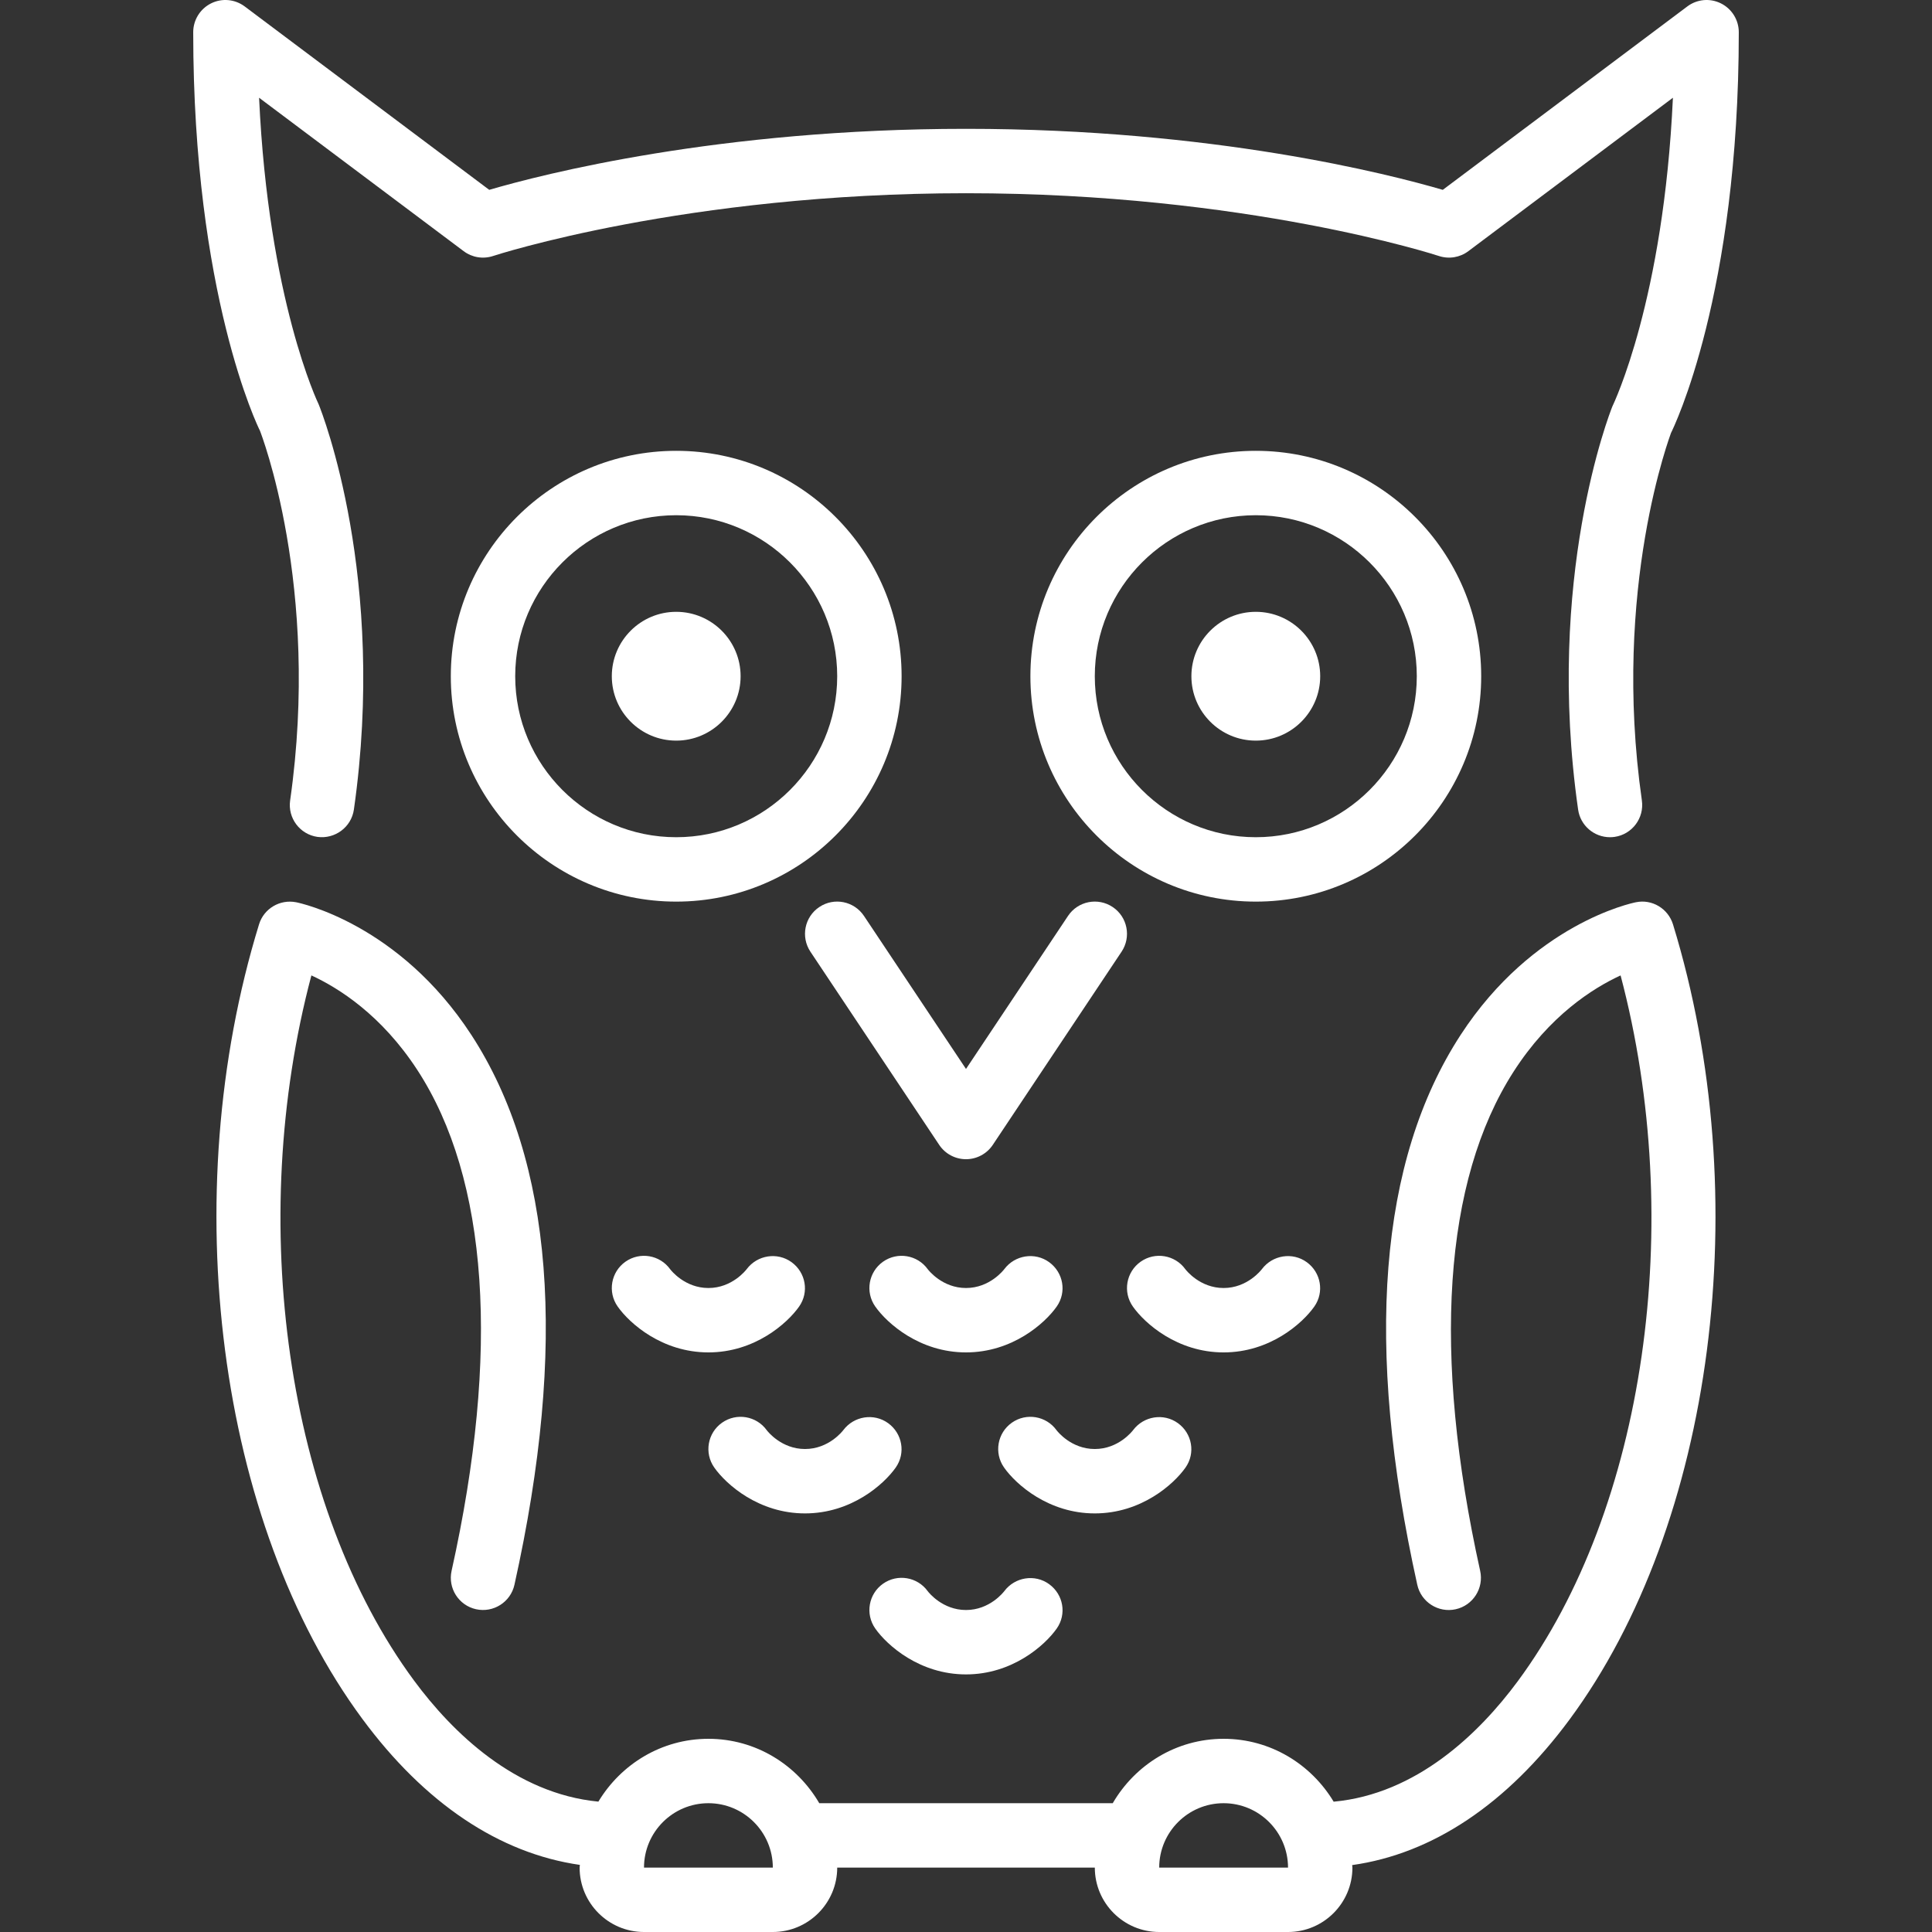
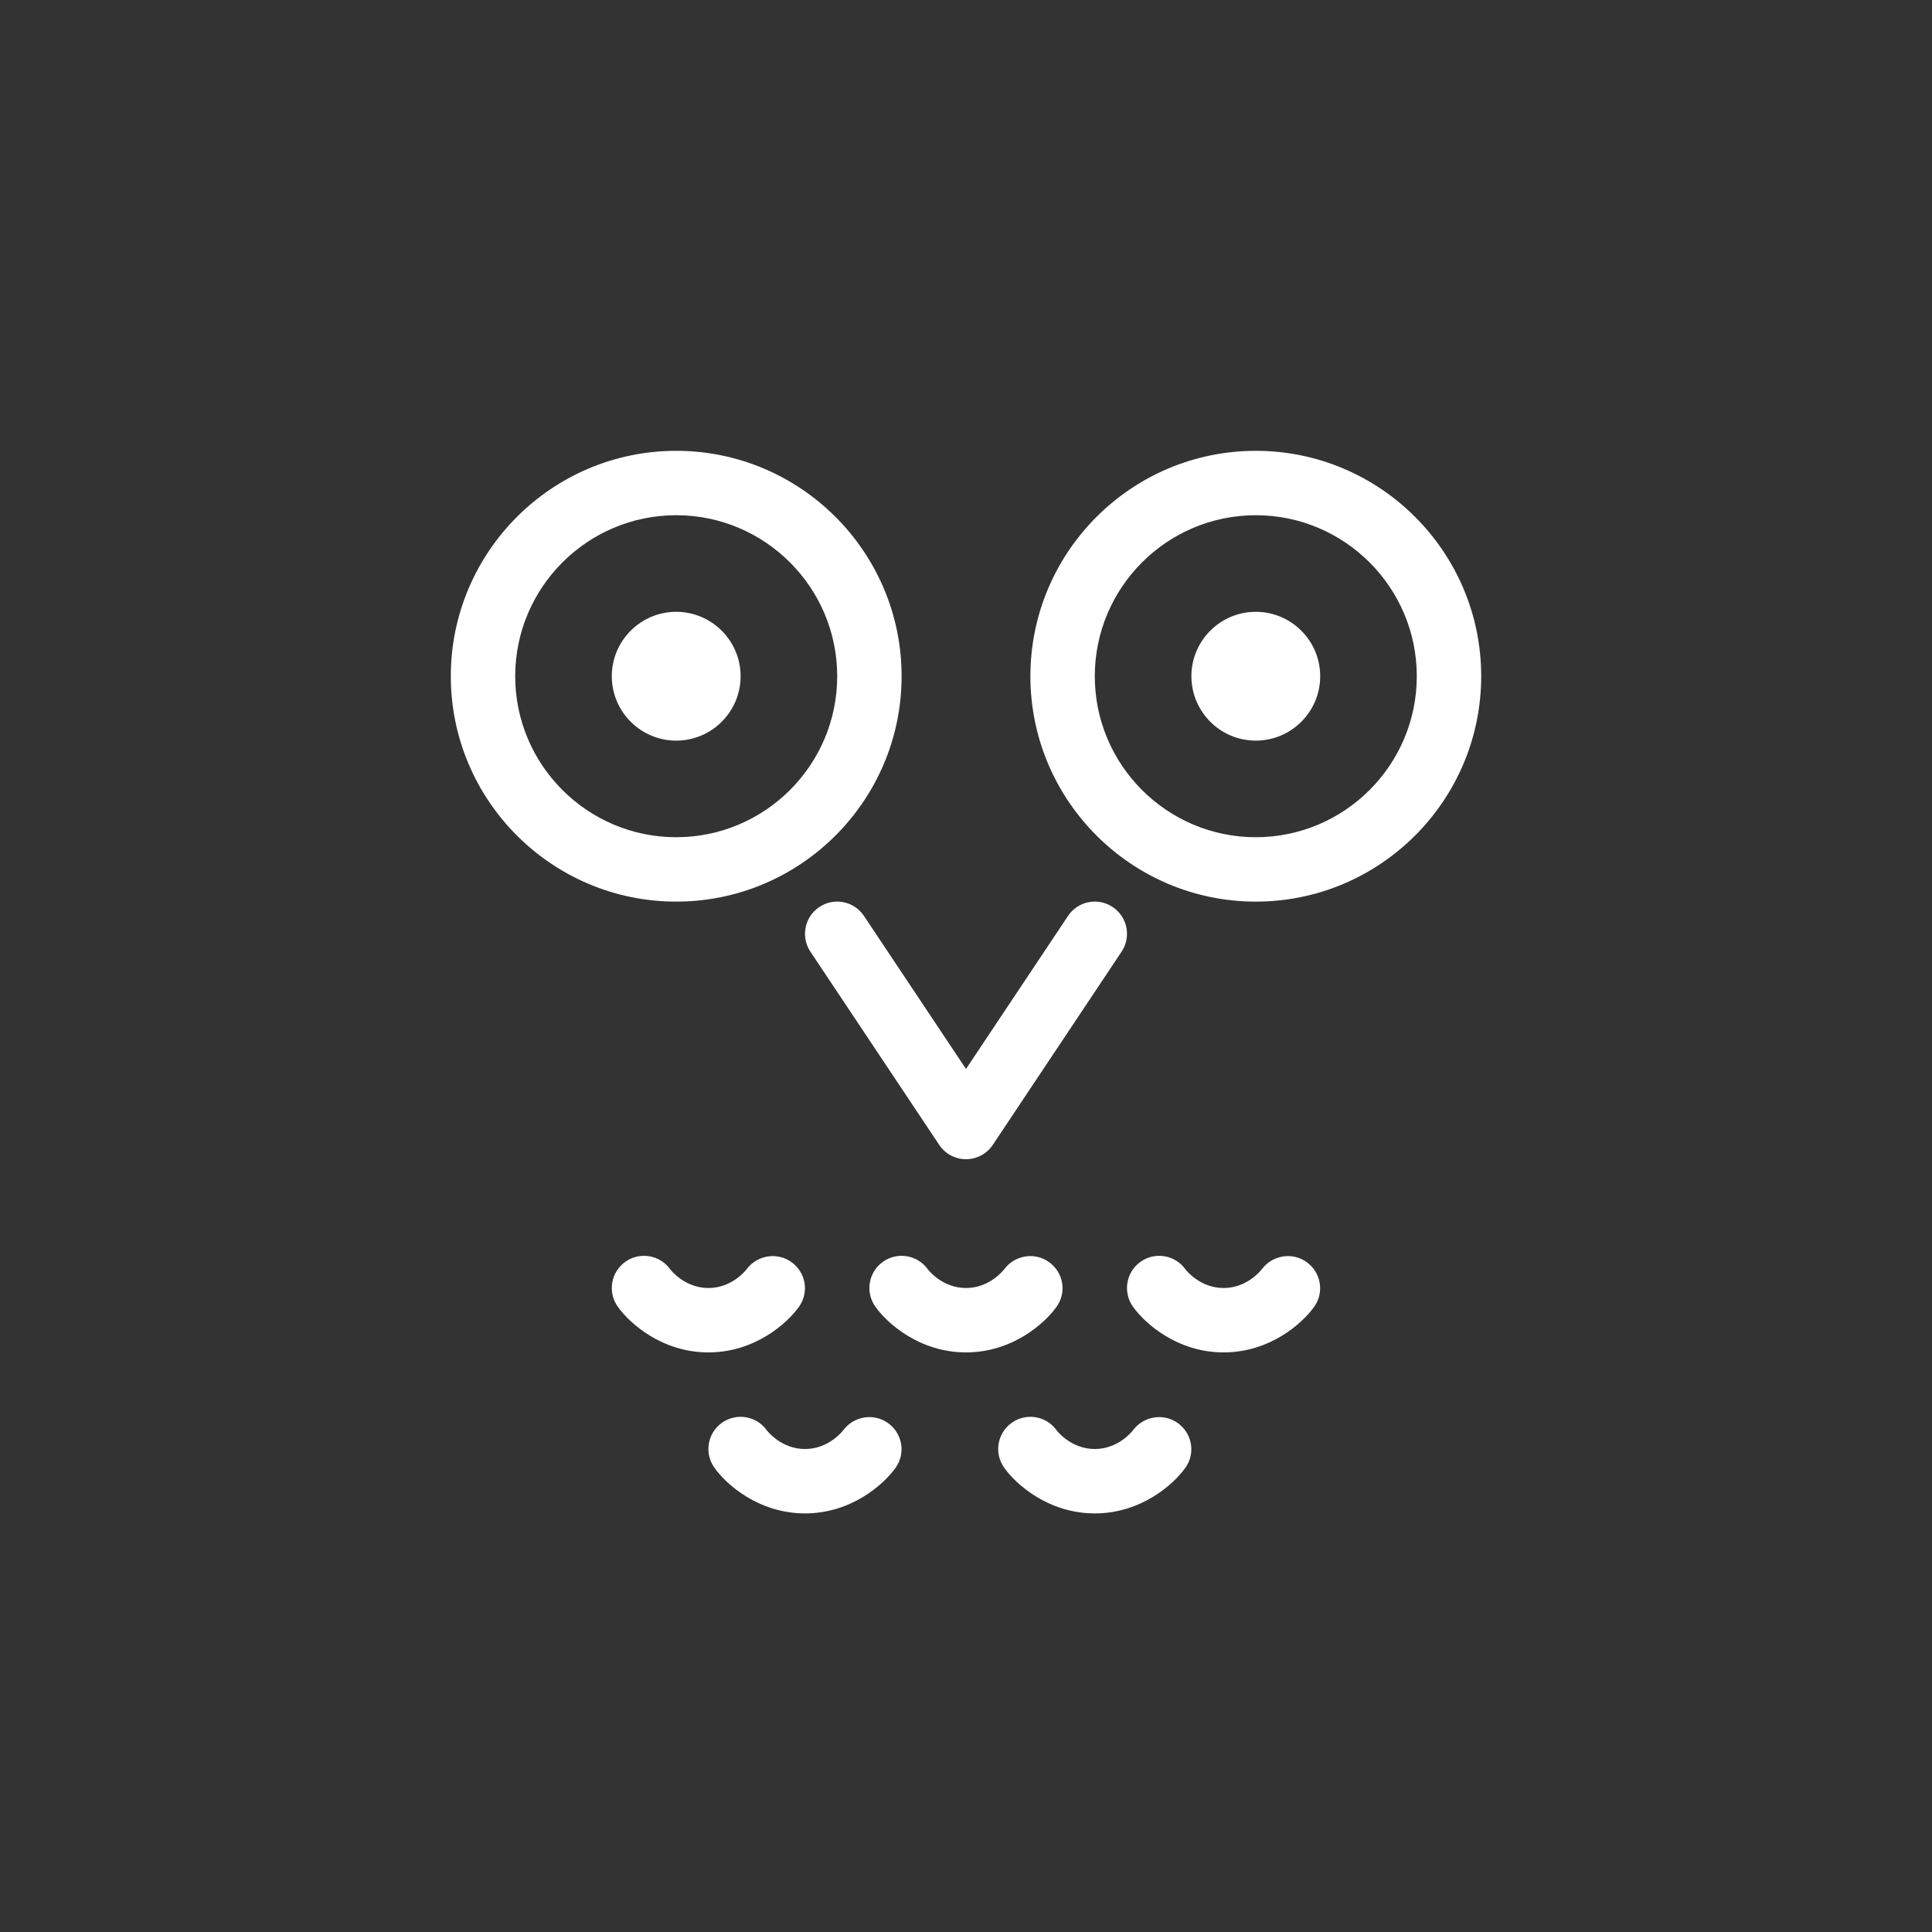
<svg xmlns="http://www.w3.org/2000/svg" width="100%" height="100%" viewBox="0 0 800 800" xml:space="preserve" style="fill-rule:evenodd;clip-rule:evenodd;stroke-linejoin:round;stroke-miterlimit:2;">
  <rect x="0" y="0" width="800" height="800" fill="#333333" stroke="none" />
  <g>
    <path d="M293.335,560.003c19.12,0 32.612,-11.946 37.573,-18.999c4.186,-5.96 2.759,-14.08 -3.133,-18.36c-5.92,-4.293 -14.2,-2.959 -18.573,2.868c-0.241,0.32 -5.986,7.826 -15.867,7.826c-9.72,0 -15.44,-7.253 -15.853,-7.8c-4.267,-5.906 -12.493,-7.306 -18.479,-3.106c-6.027,4.24 -7.48,12.559 -3.241,18.573c4.959,7.052 18.453,18.998 37.573,18.998Z" style="fill:#fff;fill-rule:nonzero;" />
    <path d="M280.002,186.676c-51.466,-0 -93.331,41.866 -93.331,93.331c-0,51.465 41.867,93.332 93.331,93.332c51.467,-0 93.332,-41.867 93.332,-93.332c-0,-51.465 -41.867,-93.331 -93.332,-93.331Zm0,159.997c-36.758,0 -66.666,-29.905 -66.666,-66.666c0,-36.759 29.906,-66.666 66.666,-66.666c36.759,-0 66.667,29.906 66.667,66.666c-0.002,36.761 -29.908,66.666 -66.667,66.666Z" style="fill:#fff;fill-rule:nonzero;" />
    <path d="M415.866,525.51c-0.24,0.32 -5.986,7.826 -15.867,7.826c-9.72,0 -15.44,-7.253 -15.853,-7.799c-4.267,-5.907 -12.493,-7.307 -18.479,-3.107c-6.027,4.241 -7.48,12.56 -3.241,18.574c4.96,7.053 18.453,18.999 37.573,18.999c19.12,0 32.612,-11.946 37.573,-18.999c4.186,-5.96 2.759,-14.08 -3.133,-18.36c-5.906,-4.293 -14.199,-2.96 -18.573,2.866Z" style="fill:#fff;fill-rule:nonzero;" />
-     <path d="M120.137,331.447c-1.04,7.294 4.027,14.053 11.307,15.094c7.267,0.985 14.04,-4.027 15.093,-11.307c13.68,-95.772 -13.014,-163.983 -14.586,-167.811c-0.24,-0.48 -20.826,-43.253 -24.667,-126.945l84.72,63.532c3.493,2.626 8.04,3.359 12.199,1.985c0.786,-0.267 79.667,-25.985 195.798,-25.985c116.131,-0 194.997,25.72 195.797,25.985c4.159,1.374 8.706,0.641 12.2,-1.985l84.719,-63.532c-3.84,83.692 -24.479,126.557 -25.106,127.904c-1.133,2.867 -27.826,71.079 -14.146,166.851c0.946,6.64 6.653,11.44 13.187,11.44c0.626,0 1.253,-0.04 1.906,-0.132c7.28,-1.041 12.347,-7.8 11.306,-15.094c-12.586,-88.052 12.12,-152.145 12.053,-152.145c1.147,-2.293 28.079,-57.385 28.079,-165.957c0,-5.053 -2.853,-9.667 -7.373,-11.933c-4.533,-2.267 -9.92,-1.773 -13.959,1.268l-101.239,75.931c-22,-6.44 -95.105,-25.266 -197.424,-25.266c-102.319,-0 -175.424,18.826 -197.424,25.265l-101.239,-75.932c-4.053,-3.04 -9.453,-3.533 -13.96,-1.267c-4.52,2.267 -7.373,6.88 -7.373,11.933c0,108.572 26.92,163.665 27.612,164.957c0.253,0.628 25.2,64.374 12.52,153.146Z" style="fill:#fff;fill-rule:nonzero;" />
    <path d="M460.733,375.579c-6.147,-4.106 -14.414,-2.44 -18.494,3.694l-42.24,63.358l-42.24,-63.358c-4.094,-6.133 -12.373,-7.8 -18.493,-3.694c-6.121,4.08 -7.774,12.359 -3.694,18.494l53.332,79.999c2.467,3.706 6.627,5.932 11.094,5.932c4.453,0 8.614,-2.226 11.093,-5.932l53.332,-79.999c4.083,-6.133 2.43,-14.414 -3.69,-18.494Z" style="fill:#fff;fill-rule:nonzero;" />
    <path d="M280.002,253.342c-14.706,-0 -26.666,11.959 -26.666,26.667c-0,14.707 11.959,26.666 26.666,26.666c14.706,0 26.667,-11.959 26.667,-26.666c0,-14.708 -11.961,-26.667 -26.667,-26.667Z" style="fill:#fff;fill-rule:nonzero;" />
    <path d="M490.906,607.67c4.186,-5.959 2.759,-14.08 -3.133,-18.359c-5.92,-4.294 -14.2,-2.947 -18.573,2.867c-0.241,0.32 -5.986,7.826 -15.867,7.826c-9.72,0 -15.441,-7.253 -15.853,-7.8c-4.267,-5.906 -12.506,-7.306 -18.479,-3.106c-6.027,4.227 -7.48,12.547 -3.241,18.573c4.959,7.053 18.453,19 37.573,19c19.12,-0.001 32.612,-11.948 37.573,-19.001Z" style="fill:#fff;fill-rule:nonzero;" />
    <path d="M613.331,280.007c-0,-51.466 -41.867,-93.331 -93.332,-93.331c-51.465,-0 -93.331,41.866 -93.331,93.331c-0,51.465 41.866,93.332 93.331,93.332c51.465,-0 93.332,-41.865 93.332,-93.332Zm-93.332,66.666c-36.759,0 -66.666,-29.905 -66.666,-66.666c-0,-36.759 29.906,-66.666 66.666,-66.666c36.759,-0 66.666,29.906 66.666,66.666c-0.001,36.761 -29.907,66.666 -66.666,66.666Z" style="fill:#fff;fill-rule:nonzero;" />
-     <path d="M677.383,373.606c-1.733,0.333 -42.599,8.973 -72.532,54.879c-33.893,52.013 -39.946,128.625 -17.986,227.729c1.586,7.2 8.747,11.733 15.894,10.147c7.2,-1.6 11.733,-8.72 10.147,-15.906c-19.947,-90.025 -15.174,-161.491 13.799,-206.65c14.933,-23.267 32.88,-34.626 44.347,-39.906c27.106,102.439 10.253,220.797 -42.586,292.276c-15.946,21.559 -41.852,46.705 -76.225,49.866c-9.333,-15.52 -26.173,-26.04 -45.573,-26.04c-19.653,0 -36.667,10.8 -45.906,26.667l-121.518,-0c-9.253,-15.867 -26.253,-26.667 -45.906,-26.667c-19.385,0 -36.213,10.506 -45.559,26.014c-34.426,-3.32 -60.372,-28.533 -76.345,-50.146c-52.814,-71.52 -69.626,-189.745 -42.494,-291.97c11.333,5.214 29.027,16.386 43.867,39.159c29.4,45.132 34.306,116.839 14.186,207.383c-1.6,7.186 2.933,14.306 10.12,15.906c7.173,1.586 14.306,-2.933 15.906,-10.12c22.026,-99.105 16.014,-175.718 -17.867,-227.73c-29.906,-45.919 -70.799,-54.558 -72.532,-54.893c-6.706,-1.32 -13.346,2.6 -15.359,9.147c-34.667,112.678 -17.093,247.944 42.732,328.942c25.894,35.08 56.814,55.732 90.119,60.52c0,0.386 -0.106,0.733 -0.106,1.12c0,14.706 11.959,26.667 26.667,26.667l53.332,-0c14.706,-0 26.667,-11.959 26.667,-26.667l106.666,0c-0,14.706 11.959,26.667 26.666,26.667l53.332,-0c14.707,-0 26.667,-11.959 26.667,-26.667c0,-0.359 -0.093,-0.694 -0.106,-1.04c33.267,-4.68 64.132,-25.267 90.013,-60.267c59.852,-80.958 77.466,-216.356 42.84,-329.262c-2.02,-6.544 -8.687,-10.558 -15.367,-9.158Zm-410.715,399.729c0,-14.706 11.959,-26.667 26.667,-26.667c14.706,-0 26.667,11.959 26.679,26.667l-53.346,-0Zm213.332,-0c-0,-14.706 11.959,-26.667 26.667,-26.667c14.707,-0 26.666,11.959 26.679,26.667l-53.346,-0Z" style="fill:#fff;fill-rule:nonzero;" />
    <path d="M333.335,626.67c19.12,-0 32.613,-11.947 37.572,-19c4.188,-5.959 2.76,-14.08 -3.132,-18.359c-5.921,-4.294 -14.2,-2.947 -18.574,2.867c-0.24,0.32 -5.985,7.826 -15.866,7.826c-9.721,0 -15.441,-7.253 -15.853,-7.8c-4.268,-5.906 -12.494,-7.306 -18.48,-3.106c-6.026,4.227 -7.479,12.547 -3.24,18.573c4.959,7.052 18.452,18.999 37.573,18.999Z" style="fill:#fff;fill-rule:nonzero;" />
    <path d="M519.999,253.342c-14.706,-0 -26.667,11.959 -26.667,26.667c0,14.707 11.96,26.666 26.667,26.666c14.708,0 26.667,-11.959 26.667,-26.666c-0,-14.708 -11.961,-26.667 -26.667,-26.667Z" style="fill:#fff;fill-rule:nonzero;" />
-     <path d="M400.001,693.336c19.12,-0 32.612,-11.947 37.573,-19c4.186,-5.959 2.759,-14.079 -3.133,-18.359c-5.906,-4.306 -14.2,-2.959 -18.573,2.867c-0.241,0.32 -5.986,7.827 -15.867,7.827c-9.72,-0 -15.441,-7.253 -15.853,-7.8c-4.267,-5.906 -12.494,-7.306 -18.48,-3.107c-6.026,4.241 -7.479,12.547 -3.24,18.574c4.959,7.051 18.453,18.998 37.573,18.998Z" style="fill:#fff;fill-rule:nonzero;" />
    <path d="M544.238,541.004c4.186,-5.96 2.759,-14.08 -3.133,-18.36c-5.906,-4.293 -14.186,-2.959 -18.573,2.868c-0.241,0.32 -5.986,7.826 -15.867,7.826c-9.72,0 -15.44,-7.253 -15.853,-7.8c-4.267,-5.906 -12.506,-7.306 -18.479,-3.106c-6.027,4.24 -7.48,12.559 -3.241,18.573c4.959,7.053 18.453,19 37.573,19c19.12,-0 32.614,-11.948 37.573,-19.001Z" style="fill:#fff;fill-rule:nonzero;" />
  </g>
</svg>